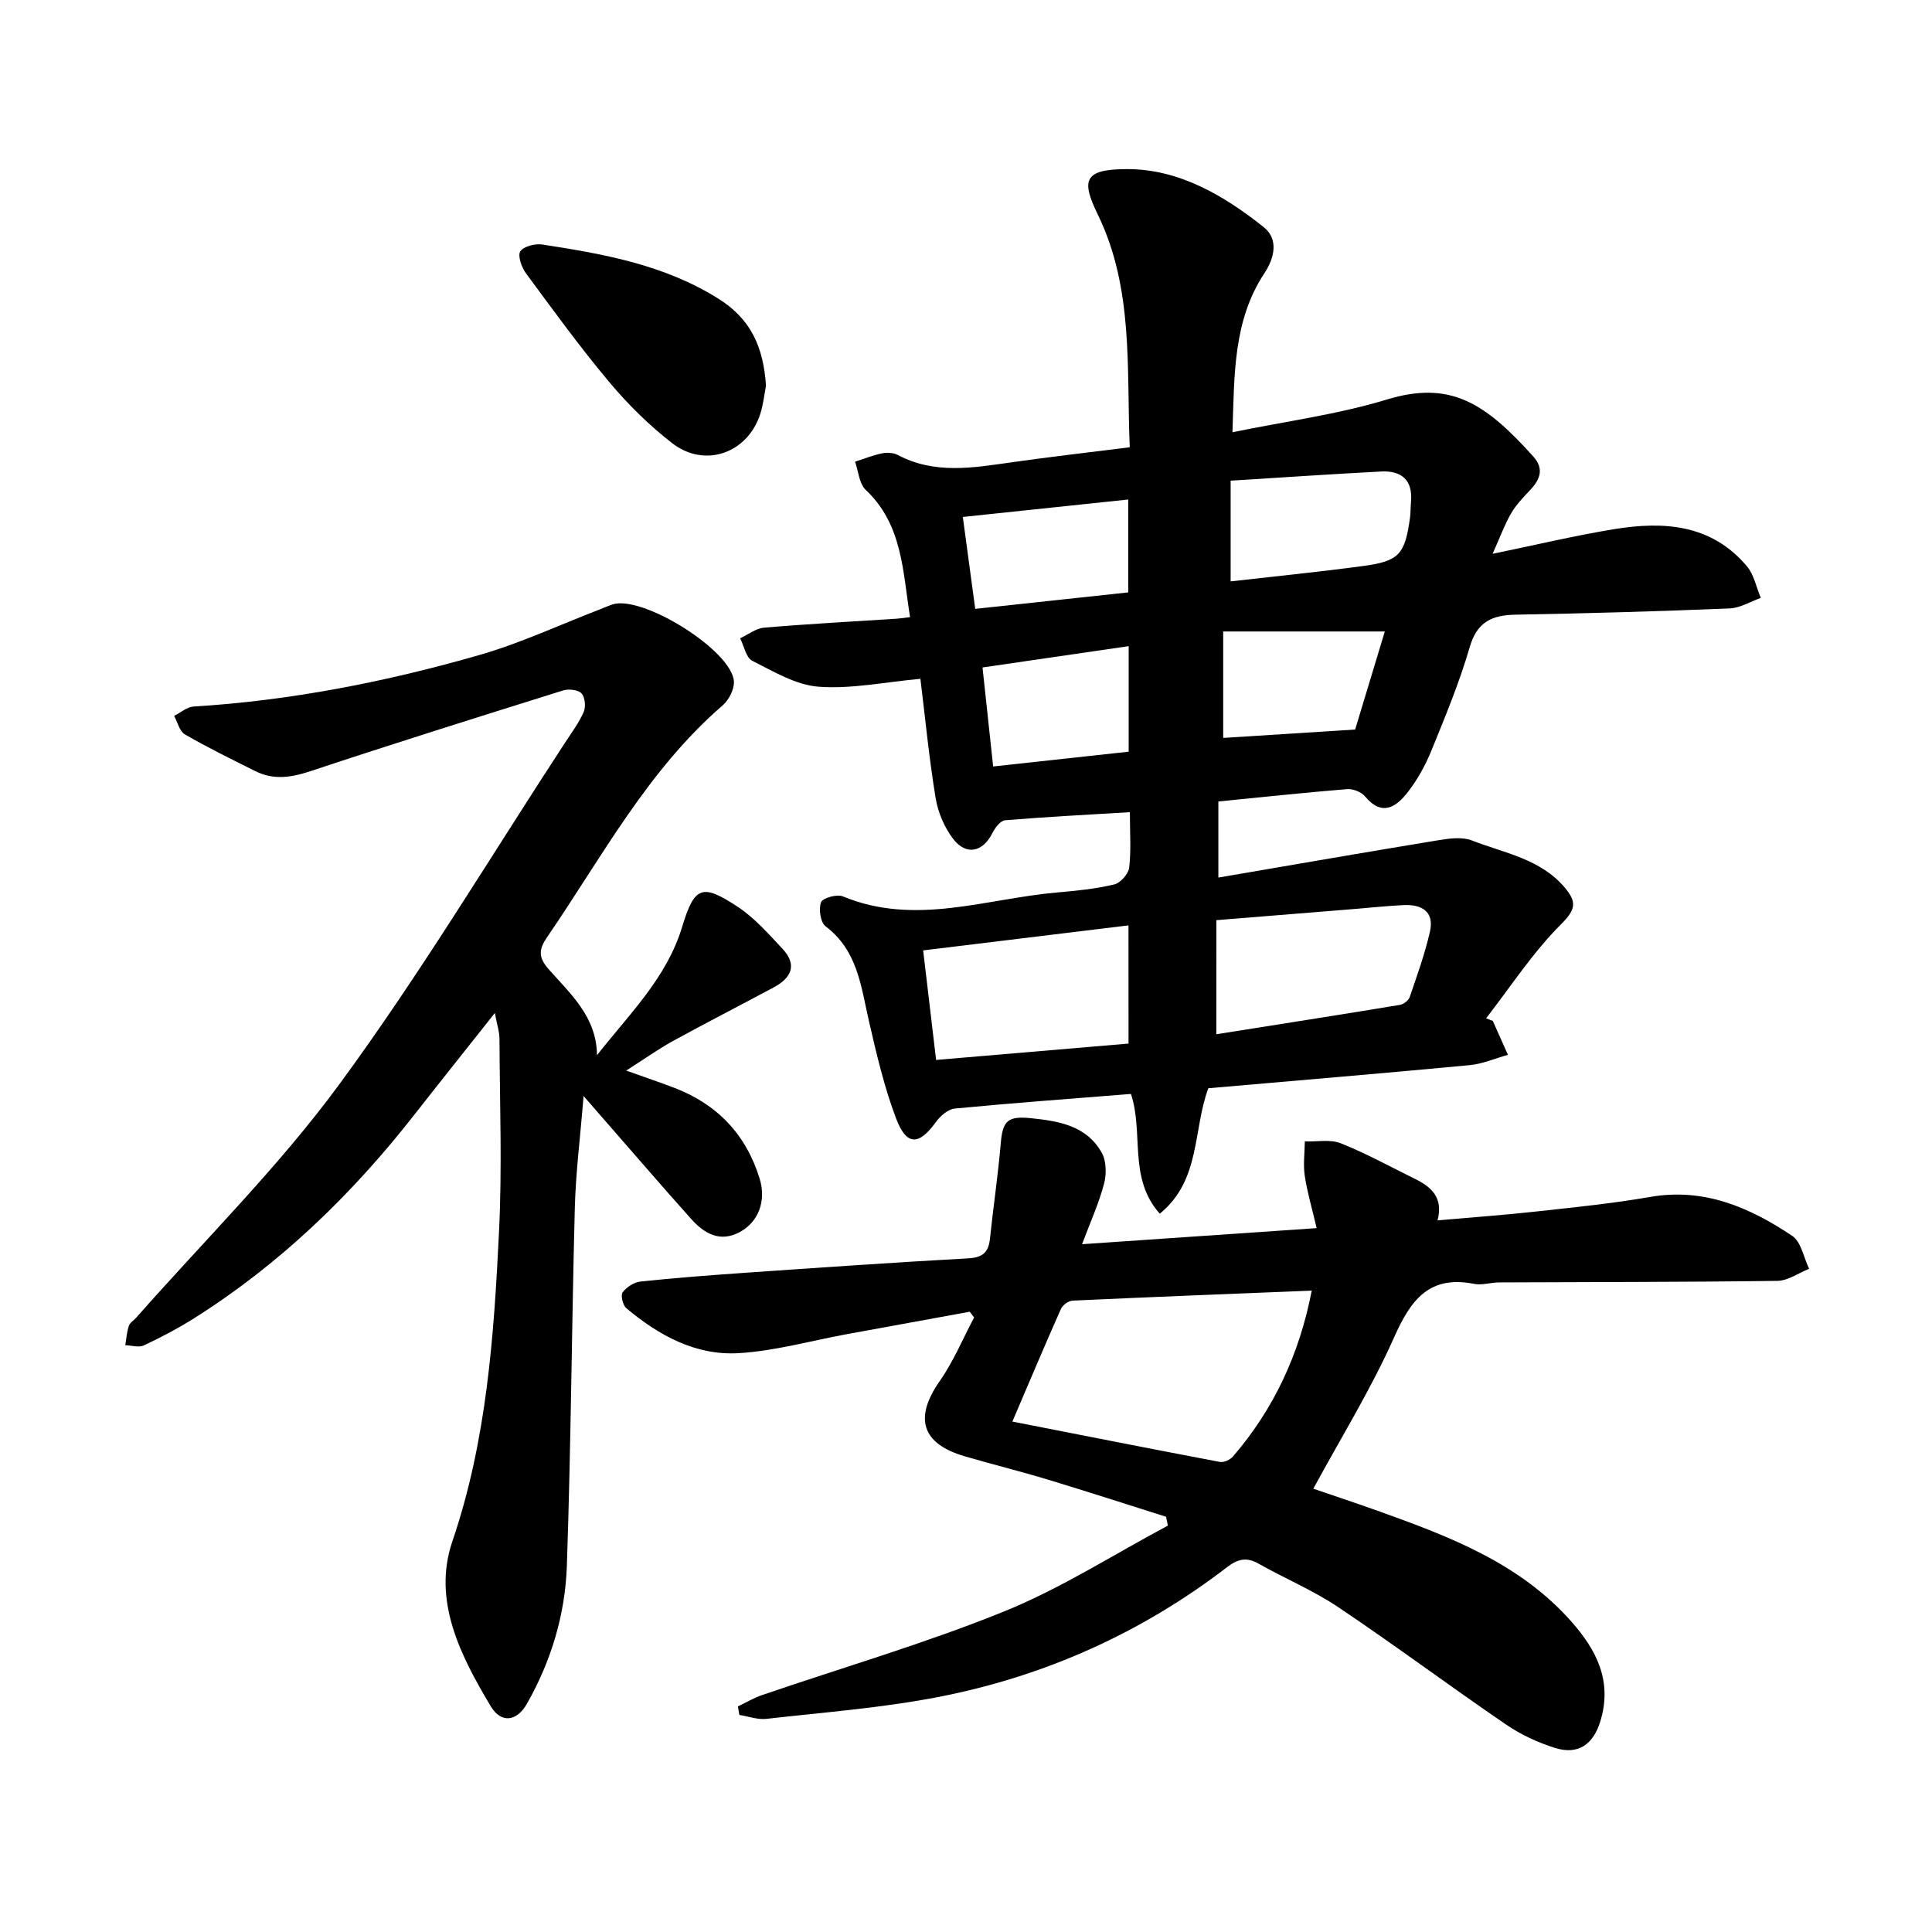
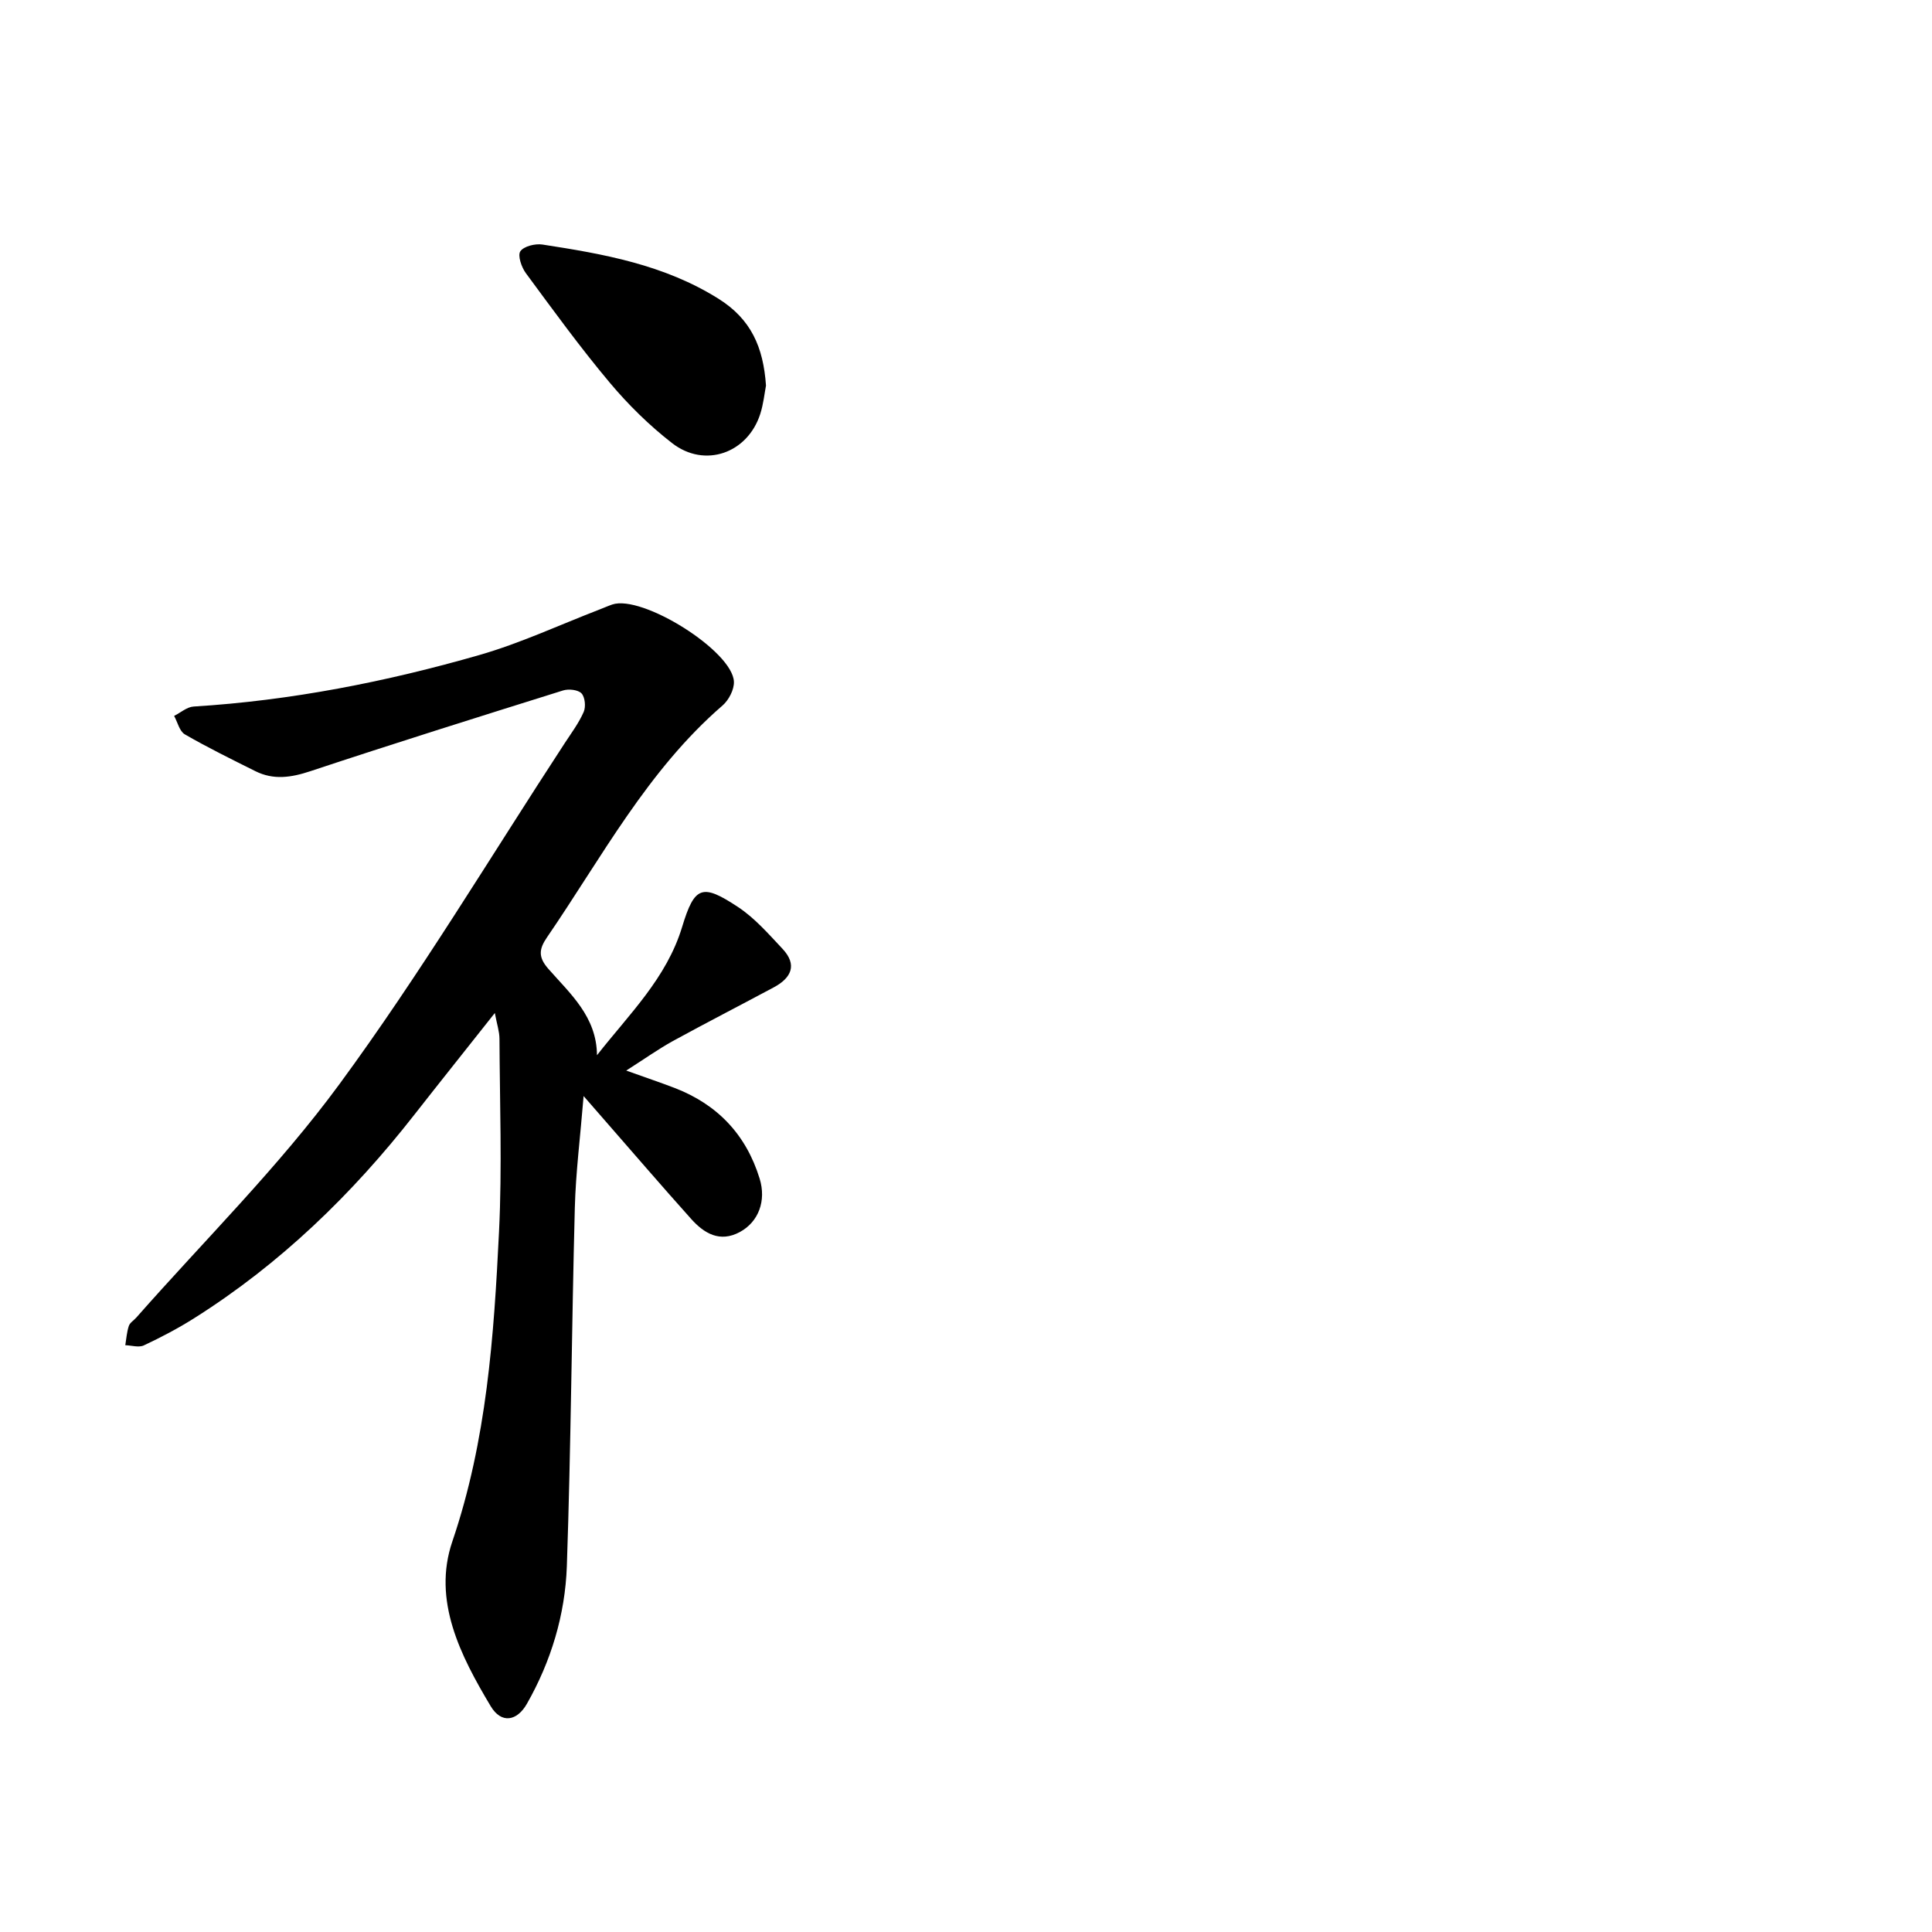
<svg xmlns="http://www.w3.org/2000/svg" enable-background="new 0 0 400 400" viewBox="0 0 400 400">
-   <path d="m240.12 251.28c-6.59-7.36-3.28-16.74-5.97-24.79-12.17.97-24.32 1.86-36.45 3.02-1.4.13-3.01 1.52-3.91 2.77-3.52 4.88-6.08 5.01-8.24-.66-2.46-6.46-4.05-13.29-5.61-20.05-1.67-7.23-2.33-14.75-9.01-19.78-1.06-.8-1.48-3.6-.94-4.99.35-.9 3.31-1.72 4.53-1.21 14.97 6.21 29.64.45 44.41-.82 3.94-.34 7.91-.74 11.74-1.65 1.29-.3 2.95-2.16 3.11-3.47.43-3.57.15-7.23.15-11.5-8.92.54-17.4.97-25.85 1.68-.97.08-2.1 1.6-2.65 2.71-1.94 3.85-5.37 4.66-8.06 1.18-1.84-2.38-3.17-5.52-3.66-8.5-1.36-8.27-2.16-16.63-3.15-24.68-7.41.68-14.31 2.14-21.05 1.64-4.72-.35-9.35-3.15-13.76-5.37-1.29-.65-1.7-3.06-2.52-4.66 1.65-.76 3.26-2.05 4.97-2.2 9.16-.78 18.34-1.26 27.51-1.86.77-.05 1.53-.18 2.71-.32-1.54-9.49-1.52-19.12-9.19-26.36-1.36-1.28-1.5-3.85-2.2-5.82 1.86-.6 3.69-1.34 5.59-1.73 1.03-.21 2.36-.14 3.26.34 7.65 4.05 15.57 2.65 23.54 1.52 7.98-1.14 15.98-2.04 24.48-3.12-.68-16.43.84-32.85-6.62-48.2-3.44-7.08-2.93-9.37 6.04-9.39 10.77-.02 20.05 5.44 28.31 12.01 3.09 2.46 2.3 6.29.15 9.55-6.48 9.81-6.21 20.95-6.61 32.92 11-2.26 21.72-3.66 31.91-6.76 13.17-4.01 20.36.65 30.36 11.77 2.35 2.61 1.38 4.84-.73 7.06-1.42 1.49-2.87 3.02-3.88 4.78-1.33 2.3-2.24 4.84-3.8 8.32 8.96-1.84 17.03-3.78 25.21-5.11 10.23-1.67 20.11-1.02 27.44 7.69 1.47 1.75 1.94 4.35 2.88 6.55-2.16.76-4.29 2.09-6.48 2.18-14.74.6-29.49 1.03-44.23 1.29-4.92.09-8.03 1.44-9.56 6.72-2.12 7.29-5.05 14.35-7.92 21.39-1.24 3.05-2.89 6.04-4.9 8.63-2.4 3.09-5.33 5.12-8.85.89-.77-.92-2.49-1.61-3.71-1.51-8.83.72-17.64 1.66-26.66 2.56v15.75c15.49-2.65 30.57-5.27 45.67-7.75 2.24-.37 4.85-.7 6.85.08 6.69 2.61 14.16 3.78 19.19 9.74 2.44 2.9 2.41 4.45-.75 7.59-5.85 5.82-10.43 12.92-15.53 19.48.46.18.92.36 1.39.54 1.04 2.34 2.08 4.68 3.13 7.02-2.65.74-5.26 1.89-7.95 2.14-17.98 1.7-35.99 3.2-54.08 4.78-3.22 8.65-1.54 19.05-10.05 25.97zm-6.48-59.69c-14.26 1.74-28.16 3.43-42.51 5.18.92 7.79 1.78 15.09 2.68 22.68 13.63-1.16 26.77-2.28 39.84-3.39-.01-8.46-.01-16.17-.01-24.47zm18.19 22.54c12.82-2.03 25.42-4 38.01-6.08.77-.13 1.79-.92 2.03-1.63 1.52-4.46 3.13-8.92 4.18-13.5.96-4.22-1.71-5.71-5.5-5.53-3.31.16-6.61.52-9.92.79-9.41.76-18.83 1.52-28.79 2.33-.01 7.82-.01 15.34-.01 23.62zm2.96-93.76c9.11-1.04 18.35-1.96 27.54-3.2 7.34-.99 8.55-2.43 9.59-9.93.15-1.09.11-2.21.21-3.31.41-4.53-1.94-6.53-6.17-6.31-10.2.53-20.4 1.23-31.17 1.9zm31.92 10.37c-11.36 0-22.17 0-33.46 0v22.04c8.88-.57 17.68-1.13 27.32-1.74 1.82-5.98 3.95-13.05 6.14-20.3zm-84.8-4.68c10.98-1.18 21.41-2.3 31.68-3.41 0-6.97 0-13.2 0-19.23-11.53 1.22-22.72 2.4-34.25 3.61.9 6.67 1.7 12.58 2.57 19.03zm3.71 32.63c9.68-1.05 18.76-2.04 28.06-3.06 0-7.36 0-14.41 0-21.85-10.09 1.47-19.88 2.9-30.26 4.41.73 6.82 1.43 13.35 2.2 20.5z" />
-   <path d="m224.03 257.6c16.39-1.13 31.99-2.2 48.57-3.33-.92-3.92-1.93-7.33-2.46-10.8-.35-2.33-.02-4.76.01-7.15 2.5.09 5.27-.48 7.46.39 5.26 2.1 10.26 4.86 15.36 7.37 3.36 1.66 5.89 3.84 4.66 8.58 7.09-.62 13.81-1.1 20.51-1.84 7.86-.86 15.75-1.66 23.53-3.01 11.16-1.94 20.58 2.17 29.4 8.07 1.85 1.24 2.36 4.49 3.49 6.81-2.19.87-4.37 2.47-6.58 2.5-19.19.26-38.39.23-57.59.32-1.74.01-3.55.63-5.19.3-9.31-1.83-13.11 3.31-16.56 11.06-4.73 10.65-10.93 20.65-16.73 31.35 4.17 1.43 9.01 3.03 13.81 4.75 14.51 5.21 28.86 10.66 39.53 22.66 5.37 6.05 8.62 12.5 6.07 20.78-1.48 4.8-4.6 6.96-9.34 5.49-3.56-1.11-7.11-2.76-10.18-4.86-11.65-7.96-22.97-16.4-34.68-24.26-5.22-3.51-11.13-5.98-16.64-9.09-2.47-1.39-4.31-.85-6.41.76-17.76 13.64-37.75 22.59-59.63 26.86-11.77 2.3-23.81 3.2-35.75 4.56-1.82.21-3.74-.52-5.62-.81-.1-.59-.19-1.18-.29-1.77 1.67-.79 3.28-1.76 5.02-2.35 16.73-5.73 33.76-10.69 50.12-17.32 11.76-4.77 22.62-11.76 33.88-17.76-.13-.61-.25-1.22-.38-1.83-8.11-2.56-16.19-5.19-24.33-7.65-5.74-1.74-11.56-3.18-17.32-4.86-9-2.63-10.55-7.94-5.2-15.6 2.84-4.06 4.77-8.74 7.11-13.15-.3-.4-.6-.79-.9-1.19-8.51 1.55-17.02 3.1-25.53 4.66-7.47 1.37-14.89 3.49-22.41 3.92-8.84.5-16.48-3.69-23.17-9.32-.73-.61-1.21-2.67-.76-3.28.81-1.09 2.37-2.09 3.7-2.23 7.09-.75 14.2-1.29 21.31-1.79 15.49-1.07 30.99-2.16 46.49-3.01 3.01-.16 4.25-1.2 4.55-4.07.69-6.61 1.68-13.18 2.24-19.8.4-4.67 1.5-5.63 6.23-5.15 5.85.59 11.54 1.56 14.68 7.16.96 1.72 1 4.43.47 6.42-1.08 4.08-2.85 7.96-4.55 12.51zm47.55 9.61c-16.63.67-33.08 1.31-49.51 2.07-.85.04-2.05.92-2.41 1.71-3.37 7.58-6.59 15.22-10.06 23.33 14.17 2.78 28.57 5.63 42.99 8.36.82.15 2.12-.47 2.71-1.16 8.45-9.82 13.74-21.17 16.28-34.31z" />
  <path d="m129.65 221.65c4.15 1.49 7.14 2.49 10.08 3.62 8.84 3.42 14.74 9.66 17.54 18.73 1.42 4.6-.21 8.98-4.1 11.08-4.13 2.23-7.39.29-10.08-2.72-6.14-6.85-12.13-13.83-18.18-20.75-1.02-1.17-2.04-2.33-4.08-4.68-.7 8.58-1.63 15.86-1.82 23.15-.65 24.72-.8 49.46-1.65 74.17-.35 10.03-3.25 19.67-8.27 28.5-2.06 3.62-5.3 4.17-7.49.51-6.25-10.45-12.11-21.9-7.95-34.11 7.13-20.95 8.61-42.52 9.67-64.19.65-13.27.15-26.6.09-39.91-.01-1.5-.53-3-.96-5.32-5.9 7.46-11.32 14.24-16.67 21.07-12.91 16.5-27.78 30.89-45.56 42.11-3.34 2.11-6.86 3.96-10.44 5.64-1.04.49-2.55 0-3.84-.04.22-1.33.31-2.71.73-3.98.22-.68 1.04-1.16 1.56-1.75 14.12-16.03 29.45-31.16 42.04-48.31 16.68-22.71 31.22-47 46.66-70.62 1.38-2.11 2.92-4.17 3.92-6.46.47-1.07.27-3.07-.46-3.84-.72-.75-2.66-.96-3.81-.6-17.48 5.47-34.95 10.95-52.33 16.72-3.98 1.32-7.63 1.87-11.4-.02-4.91-2.45-9.84-4.87-14.58-7.61-1.11-.64-1.5-2.51-2.22-3.82 1.34-.67 2.66-1.86 4.04-1.94 20.16-1.24 39.87-5.12 59.21-10.68 8.47-2.44 16.55-6.22 24.8-9.4.89-.34 1.75-.73 2.65-1.04 6.18-2.11 24.96 9.63 25.2 15.99.06 1.63-1.07 3.8-2.35 4.91-15.55 13.44-25 31.44-36.36 48.02-1.68 2.45-1.82 4.11.3 6.52 4.52 5.15 9.99 9.88 10.06 17.87 6.74-8.59 14.42-15.98 17.63-26.57 2.58-8.51 4.16-9 11.59-4.1 3.46 2.29 6.31 5.58 9.19 8.64 3.12 3.33 1.82 6.03-1.79 7.97-6.98 3.74-14.03 7.36-20.97 11.16-3.02 1.68-5.83 3.68-9.6 6.08z" />
  <path d="m158.59 79.83c-.3 1.55-.52 3.79-1.19 5.88-2.62 8.13-11.48 11.28-18.24 6.04-4.72-3.66-9.09-7.96-12.93-12.54-6.11-7.28-11.71-15-17.36-22.66-.9-1.22-1.73-3.65-1.14-4.52.72-1.05 3.08-1.63 4.58-1.4 12.67 1.95 25.18 4.16 36.43 11.21 6.76 4.24 9.3 10.02 9.85 17.99z" />
</svg>